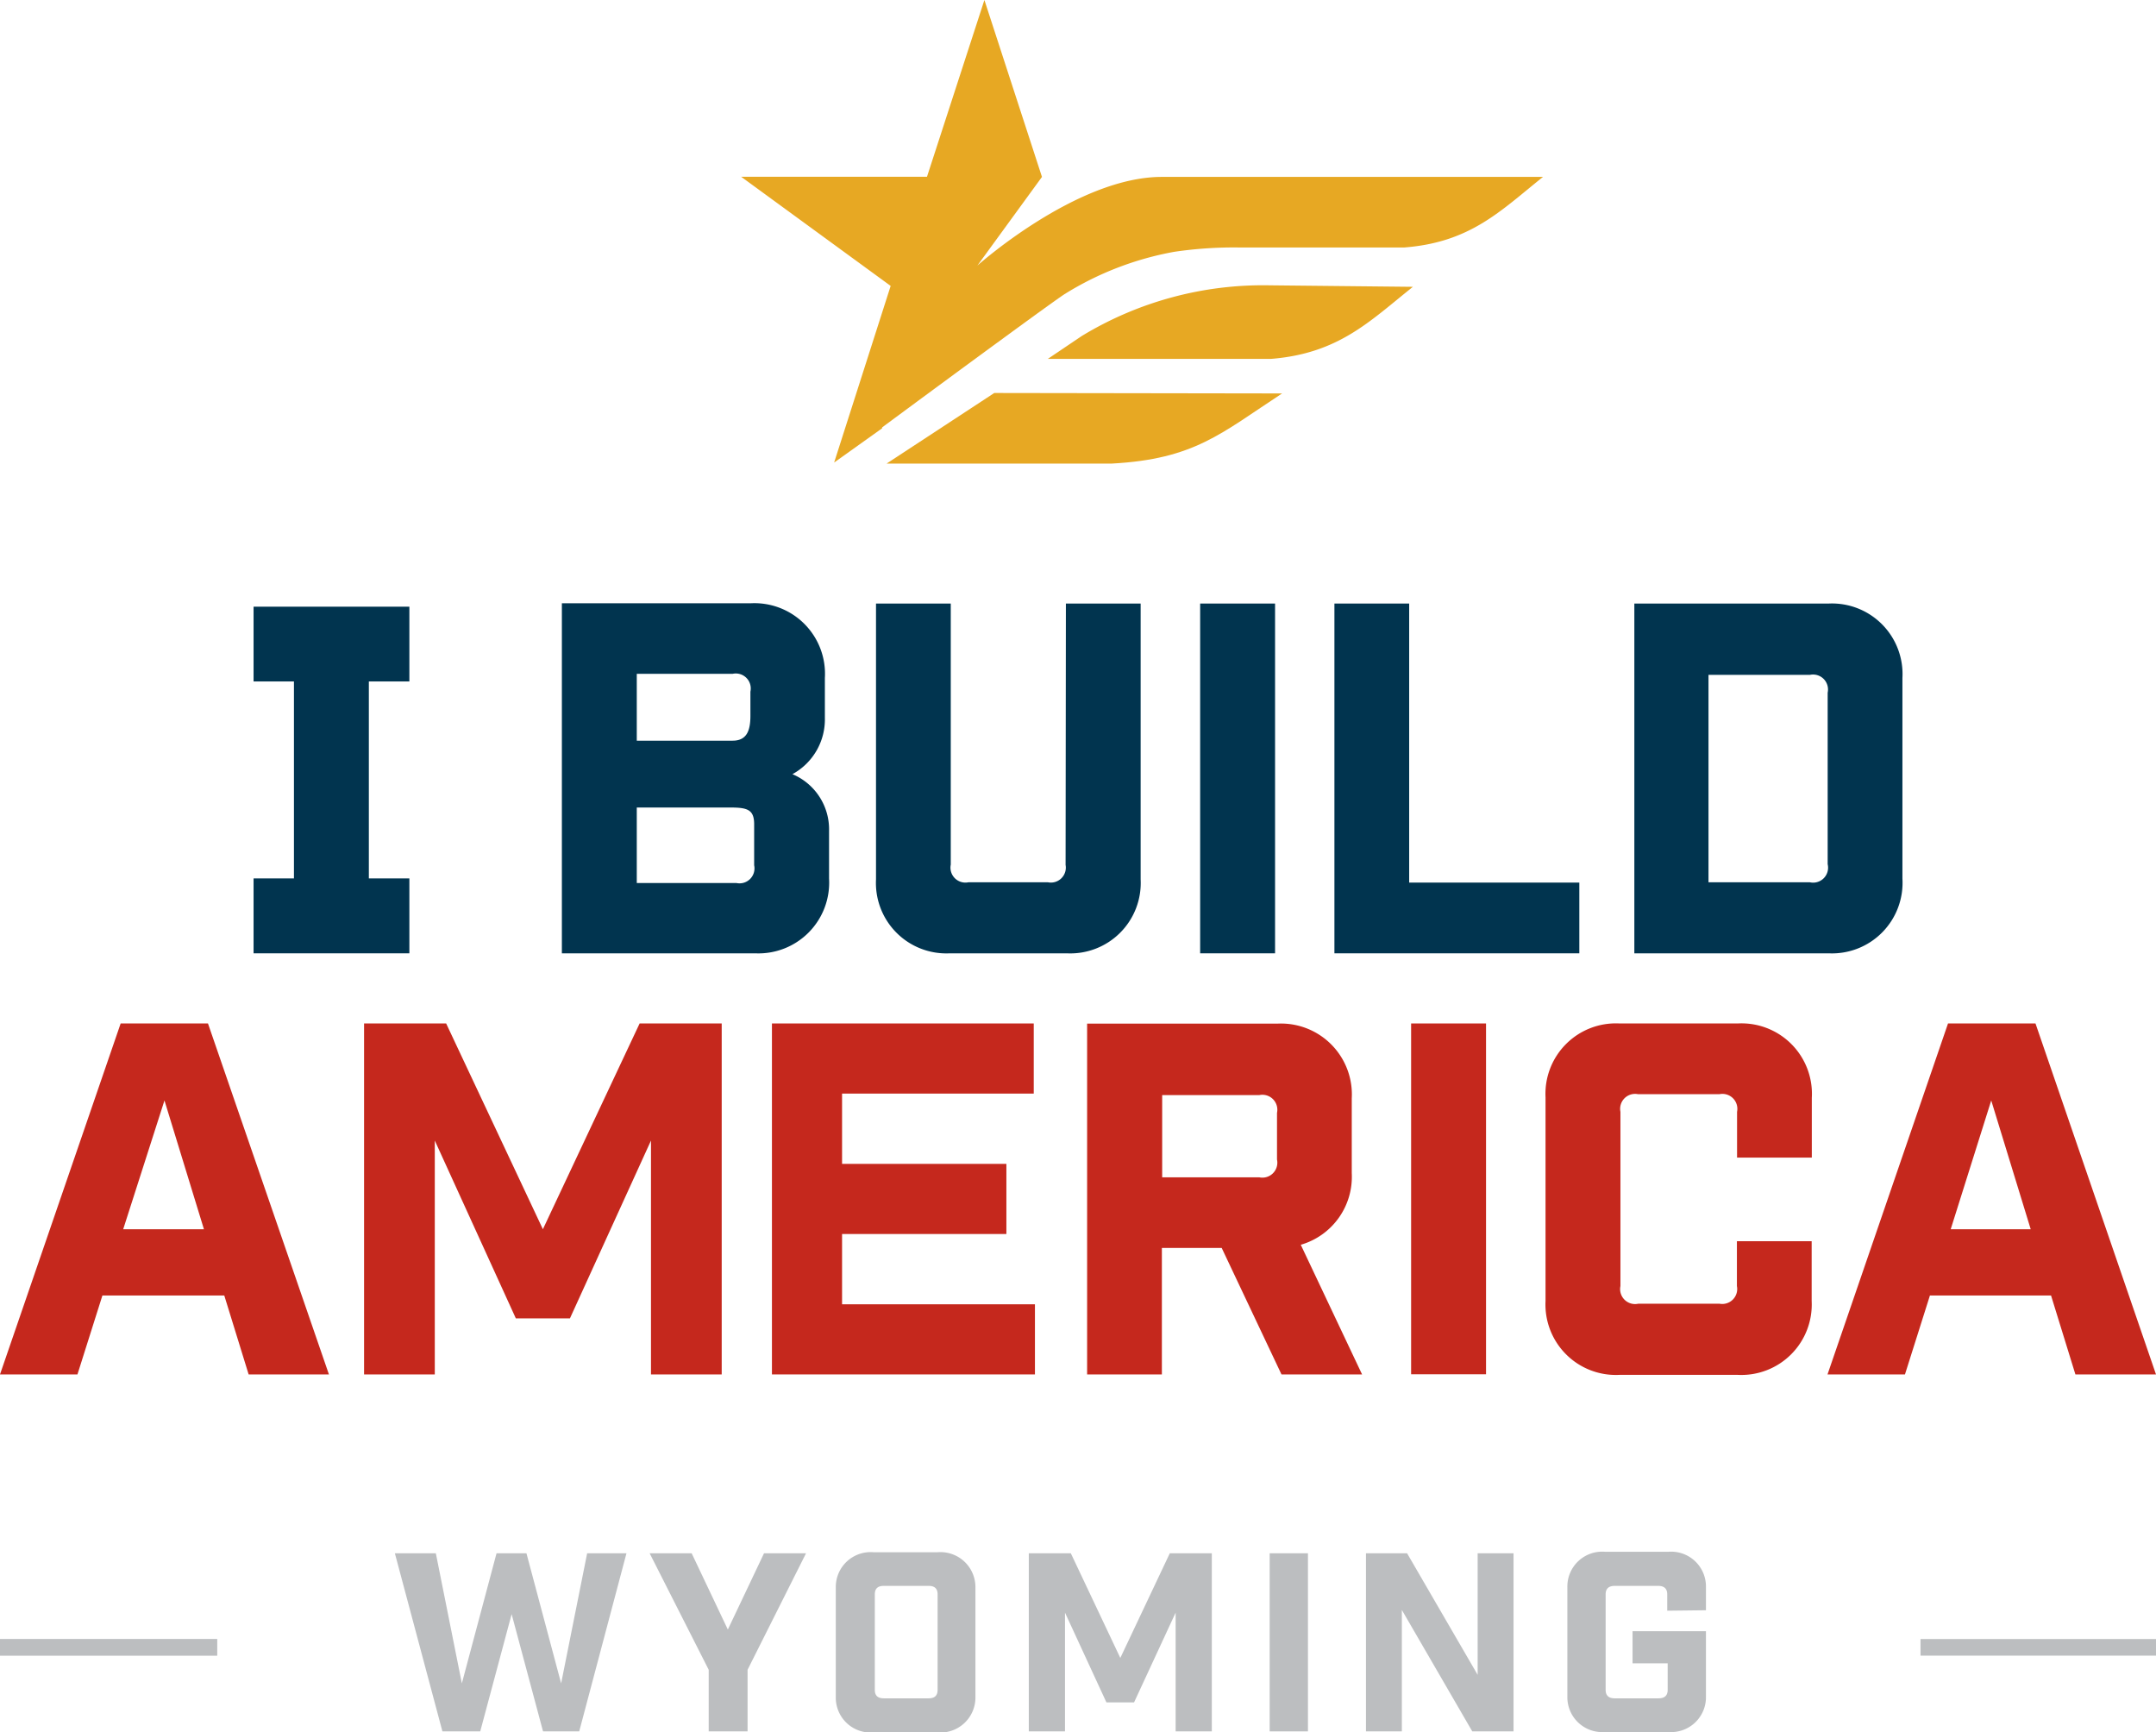
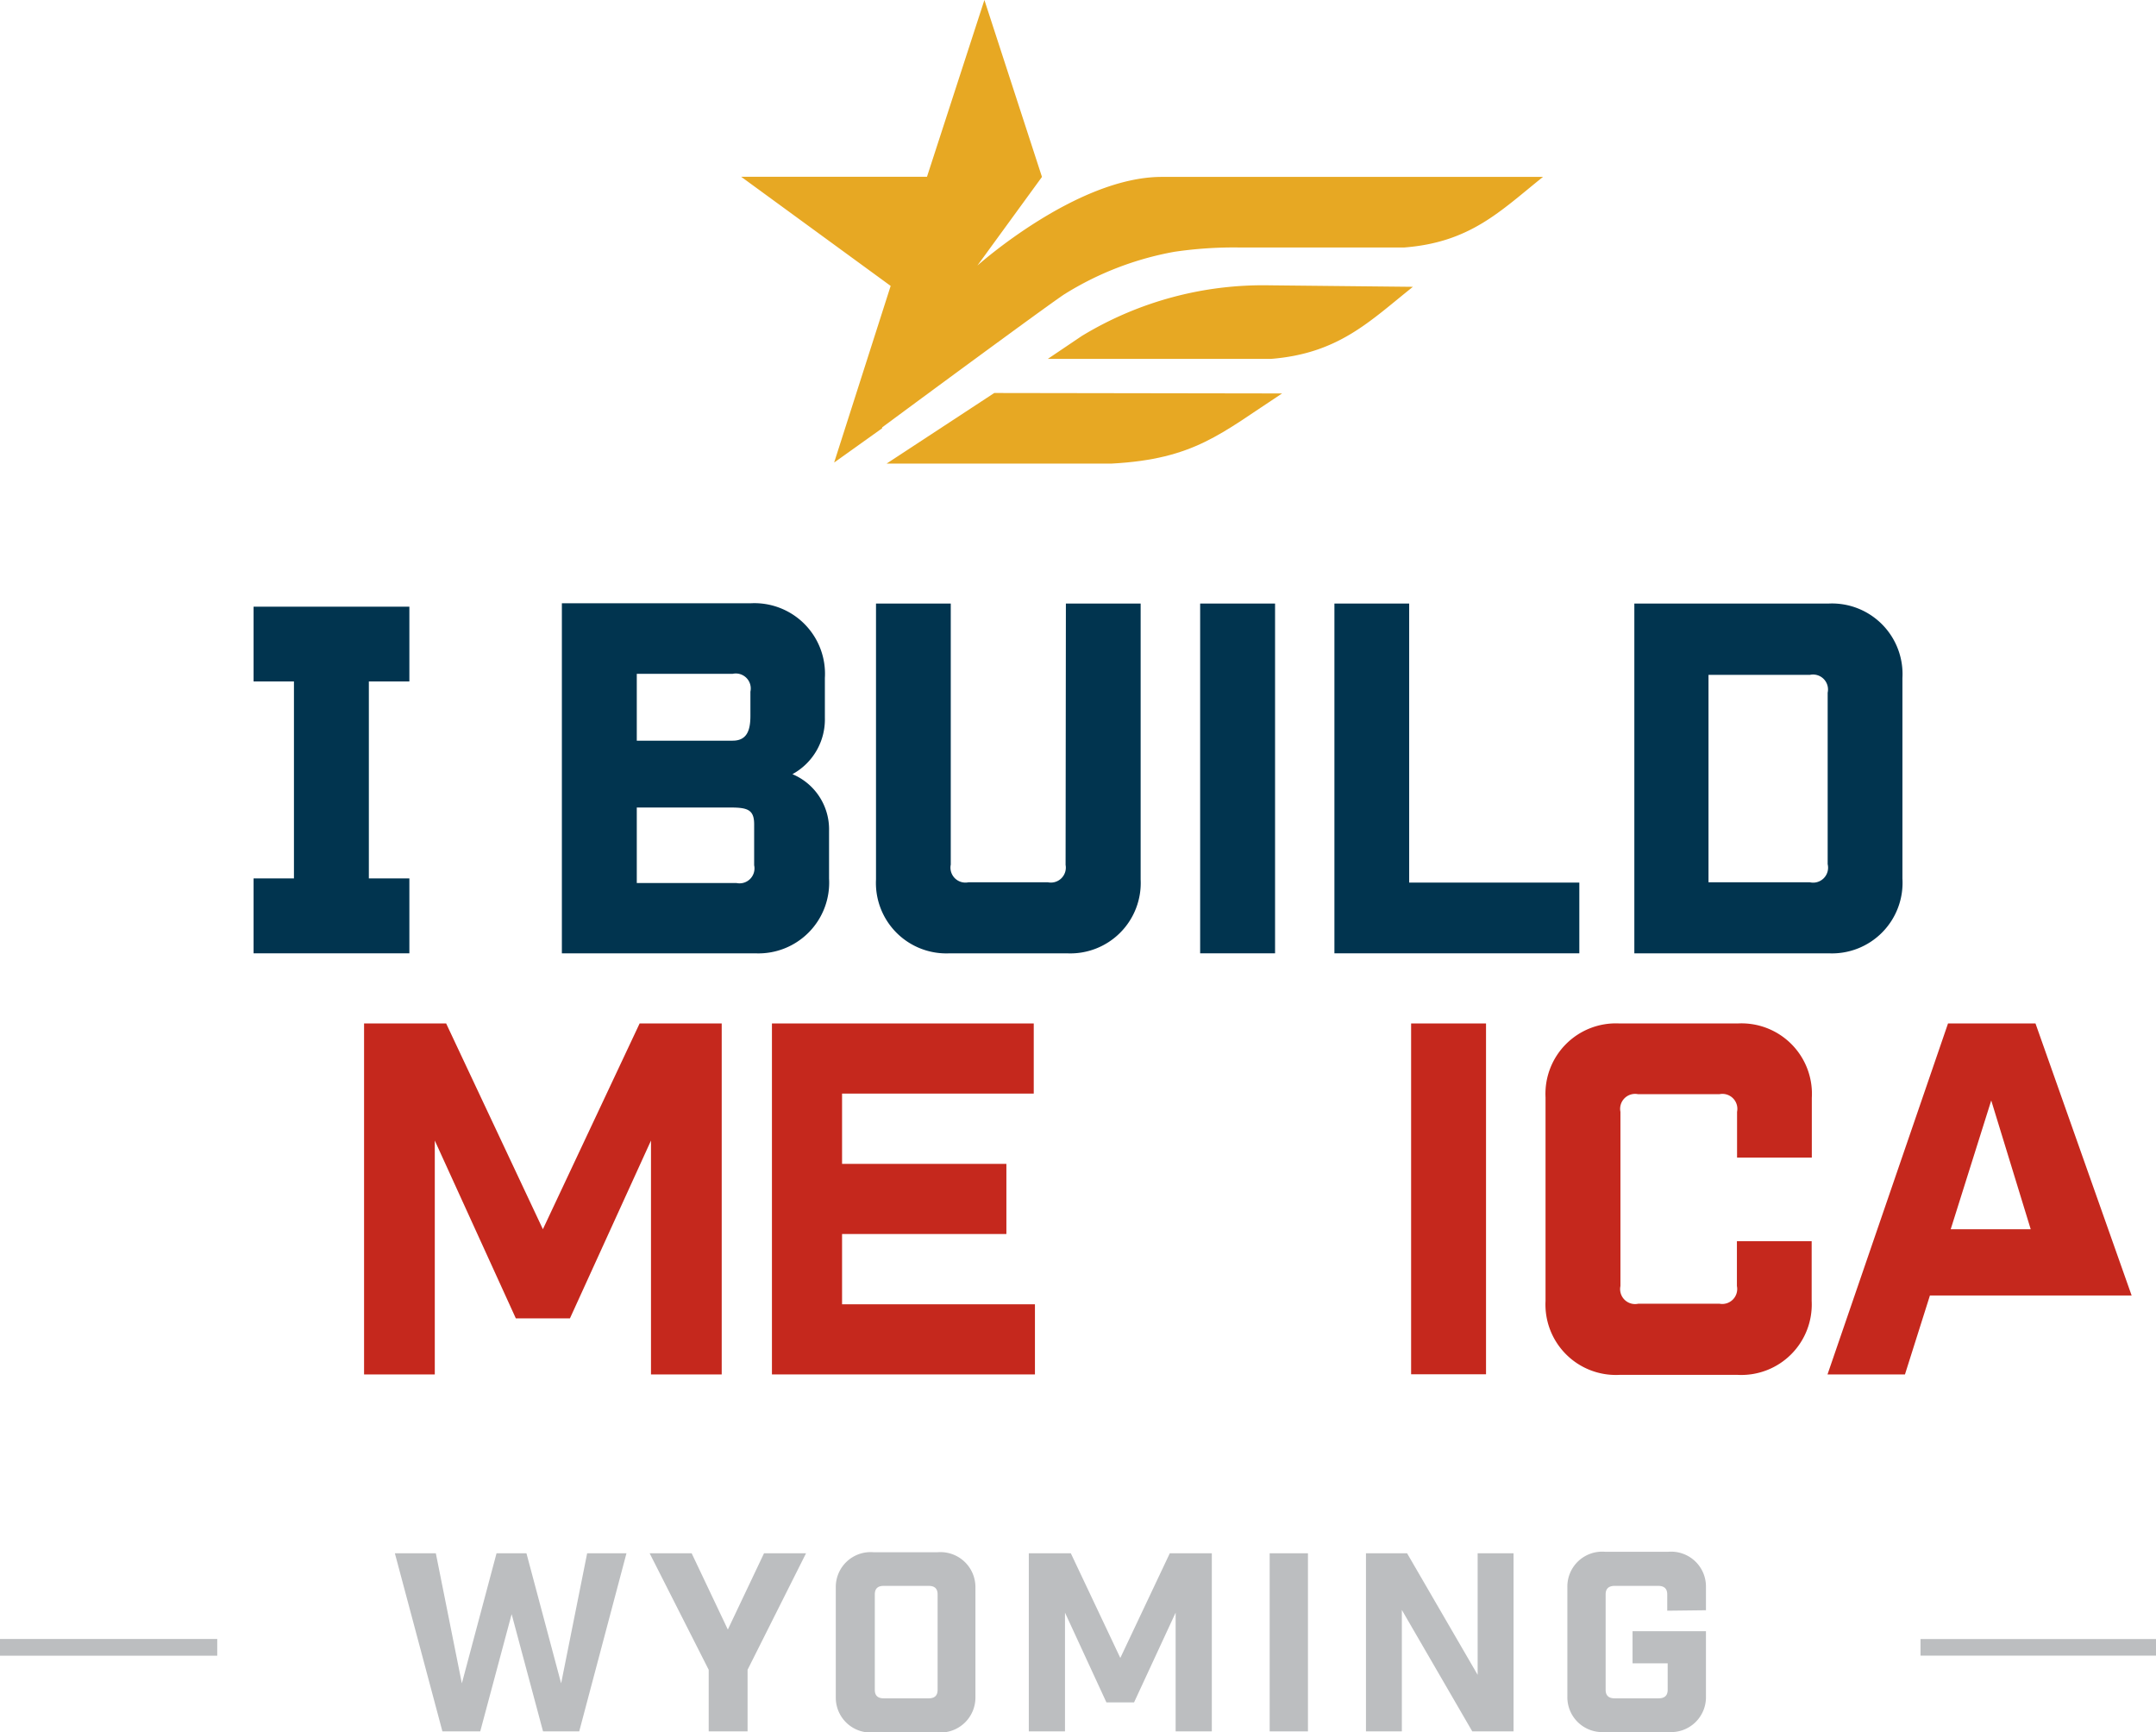
<svg xmlns="http://www.w3.org/2000/svg" viewBox="0 0 144.2 115.85">
  <defs>
    <style>.cls-1,.cls-3{fill:none;stroke:#bcbec0;stroke-miterlimit:10;}.cls-1{stroke-width:1.12px;}.cls-2{fill:#bcbec0;}.cls-3{stroke-width:1.11px;}.cls-4{fill:#01344f;}.cls-5{fill:#c5281d;}.cls-6{fill:#e7a823;}</style>
  </defs>
  <title>iba-wyoming</title>
  <g id="Layer_2" data-name="Layer 2">
    <g id="Layer_1-2" data-name="Layer 1">
      <line class="cls-1" y1="110.16" x2="14.53" y2="110.16" />
      <path class="cls-2" d="M38.74,115.78H36.32l-2.1-7.84-2.1,7.84H29.59l-3.18-11.91h2.74l1.74,8.7,2.32-8.7h2l2.32,8.7,1.74-8.7h2.63Z" />
      <path class="cls-2" d="M50,115.78H47.4v-4.12l-3.95-7.79h2.81l2.42,5.1,2.42-5.1h2.81L50,111.66Z" />
      <path class="cls-2" d="M62.71,103.8a2.34,2.34,0,0,1,2.53,2.35v7.35a2.34,2.34,0,0,1-2.53,2.35H58.42a2.33,2.33,0,0,1-2.52-2.35v-7.35a2.33,2.33,0,0,1,2.52-2.35Zm0,2.82c0-.38-.19-.57-.6-.57h-3c-.41,0-.6.19-.6.57V113c0,.38.19.57.6.57h3c.41,0,.6-.19.6-.57Z" />
      <path class="cls-2" d="M81.05,103.87v11.91H78.63v-7.94l-2.78,6H74l-2.77-6v7.94H68.81V103.87h2.81l3.31,7,3.31-7Z" />
      <path class="cls-2" d="M84.92,115.78V103.87h2.56v11.91Z" />
      <path class="cls-2" d="M98.83,103.87h2.4v11.91H98.47l-4.71-8.12v8.12h-2.4V103.87h2.75L98.83,112Z" />
      <path class="cls-2" d="M111.51,107.71v-1.09c0-.38-.2-.57-.61-.57H108c-.41,0-.61.19-.61.57V113c0,.38.2.57.61.57h2.93c.41,0,.61-.19.61-.57v-1.77h-2.35v-2.15h4.91v4.39a2.33,2.33,0,0,1-2.53,2.35h-4.21a2.33,2.33,0,0,1-2.53-2.35v-7.35a2.33,2.33,0,0,1,2.53-2.35h4.21a2.33,2.33,0,0,1,2.53,2.35v1.56Z" />
      <line class="cls-3" x1="128.45" y1="110.16" x2="144.2" y2="110.16" />
      <path class="cls-4" d="M53,51.77A4.17,4.17,0,0,0,55.17,48V45.34a4.72,4.72,0,0,0-4.93-5H37.58V63.75H50.51a4.73,4.73,0,0,0,4.94-5V55.56A4,4,0,0,0,53,51.77ZM42.59,45.06H49a1,1,0,0,1,1.19,1.19v1.62c0,1-.25,1.66-1.19,1.66H42.59Zm7.85,12.8a1,1,0,0,1-1.18,1.19H42.59V54h6.26c1.14,0,1.59.14,1.59,1.12Z" />
      <path class="cls-4" d="M71.27,57.84A1,1,0,0,1,70.09,59H64.77a1,1,0,0,1-1.18-1.18V40.36h-5V58.81a4.71,4.71,0,0,0,4.94,4.94h7.82a4.71,4.71,0,0,0,4.94-4.94V40.36h-5Z" />
      <rect class="cls-4" x="80.27" y="40.36" width="5.01" height="23.39" />
      <polygon class="cls-4" points="94.25 40.36 89.25 40.36 89.25 63.75 105.63 63.75 105.63 59.02 94.25 59.02 94.25 40.36" />
      <path class="cls-4" d="M122.31,40.36h-13V63.75h13a4.72,4.72,0,0,0,4.93-5V45.34A4.72,4.72,0,0,0,122.31,40.36Zm-.07,17.43A1,1,0,0,1,121.05,59h-6.78V45.13h6.78a1,1,0,0,1,1.19,1.19Z" />
      <polygon class="cls-4" points="19.66 40.57 19.66 40.57 16.96 40.57 16.96 45.57 19.66 45.57 19.66 58.74 16.96 58.74 16.96 63.75 19.66 63.75 24.67 63.75 27.38 63.75 27.38 58.74 24.67 58.74 24.67 45.57 27.38 45.57 27.38 40.57 24.67 40.57 19.66 40.57" />
-       <path class="cls-5" d="M8.07,68.44,0,91.91H5.18l1.67-5.28H15l1.63,5.28H22L13.91,68.44ZM8.24,82.2,11,73.59l2.64,8.61Z" />
      <polygon class="cls-5" points="36.31 82.2 29.84 68.44 24.35 68.44 24.35 91.91 29.08 91.91 29.08 76.27 34.5 88.16 38.12 88.16 43.54 76.27 43.54 91.91 48.27 91.91 48.27 68.44 42.78 68.44 36.31 82.2" />
-       <path class="cls-5" d="M90.41,78.45v-5a4.74,4.74,0,0,0-4.94-5H72.71V91.91h5V83.45h4l4,8.46h5.39L87,83.24A4.73,4.73,0,0,0,90.41,78.45Zm-5-.91a1,1,0,0,1-1.18,1.19h-6.5v-5.5h6.5a1,1,0,0,1,1.18,1.19Z" />
      <rect class="cls-5" x="94.38" y="68.44" width="5.01" height="23.46" />
      <path class="cls-5" d="M116.23,68.44h-7.92a4.71,4.71,0,0,0-4.94,4.94V87a4.71,4.71,0,0,0,4.94,4.94h7.92A4.71,4.71,0,0,0,121.17,87v-4h-5V86A1,1,0,0,1,115,87.18h-5.42A1,1,0,0,1,108.38,86V74.35a1,1,0,0,1,1.18-1.18H115a1,1,0,0,1,1.18,1.18v3.06h5v-4A4.71,4.71,0,0,0,116.23,68.44Z" />
-       <path class="cls-5" d="M136.14,68.44h-5.85l-8.06,23.47h5.18l1.67-5.28h8.1l1.63,5.28h5.39ZM130.47,82.2l2.71-8.61,2.64,8.61Z" />
+       <path class="cls-5" d="M136.14,68.44h-5.85l-8.06,23.47h5.18l1.67-5.28h8.1h5.39ZM130.47,82.2l2.71-8.61,2.64,8.61Z" />
      <polygon class="cls-5" points="56.32 82.52 67.31 82.52 67.31 77.83 56.32 77.83 56.32 73.13 69.14 73.13 69.14 68.44 56.32 68.44 51.63 68.44 51.63 68.44 51.63 73.13 51.63 73.13 51.63 77.83 51.63 77.83 51.63 82.52 51.63 82.52 51.63 91.91 51.7 91.91 51.7 91.91 69.22 91.91 69.22 87.22 56.32 87.22 56.32 82.52" />
      <path class="cls-6" d="M79.13,11.83H77.7c-5.7,0-12.33,5.93-12.33,5.93l4.32-5.93L65.84,0,62,11.82H49.57l10,7.3L55.79,30.93h0L59,28.64l0-.06c4.26-3.15,11.36-8.37,12.2-8.91a20.88,20.88,0,0,1,7.33-2.83,27.35,27.35,0,0,1,4.38-.29h11c4.44-.34,6.45-2.45,9.29-4.72Z" />
      <path class="cls-6" d="M84.91,19.08a23.35,23.35,0,0,0-12.56,3.39L70.08,24H85c4.53-.36,6.6-2.51,9.5-4.82Z" />
      <path class="cls-6" d="M66.5,26.28,59.3,31H74.36c5.52-.3,7.28-2,11.39-4.69Z" />
    </g>
  </g>
</svg>